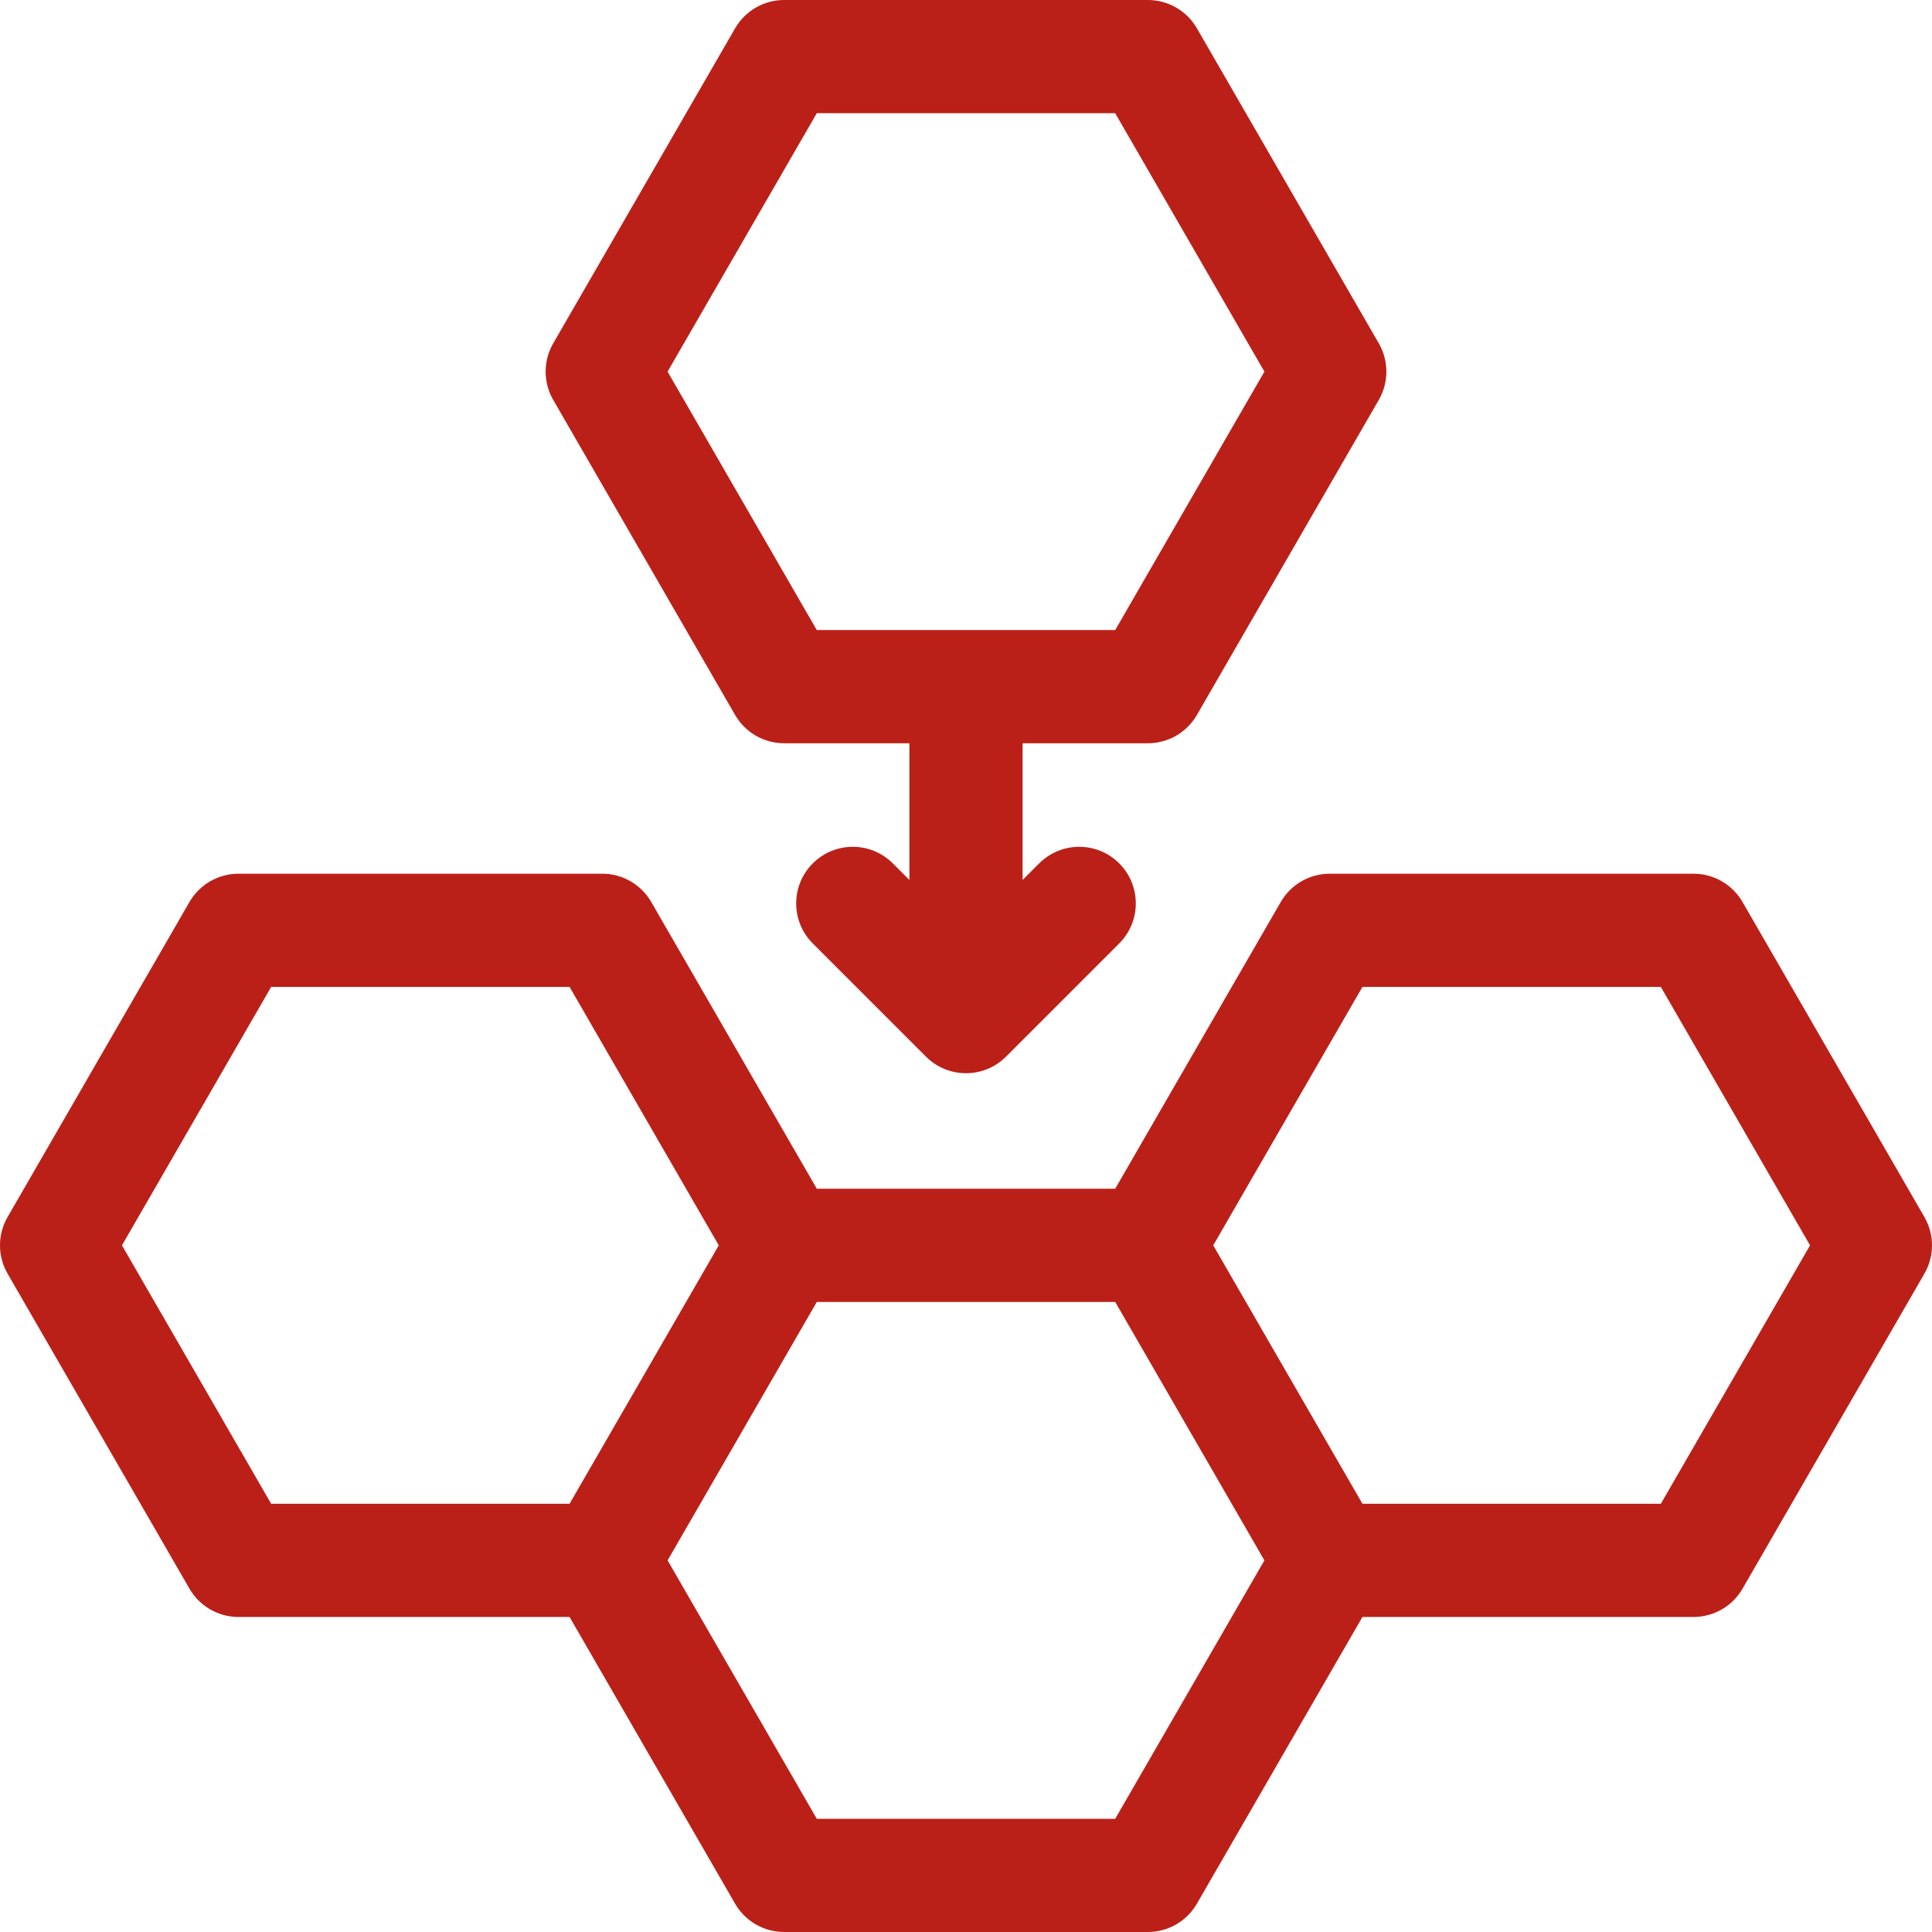
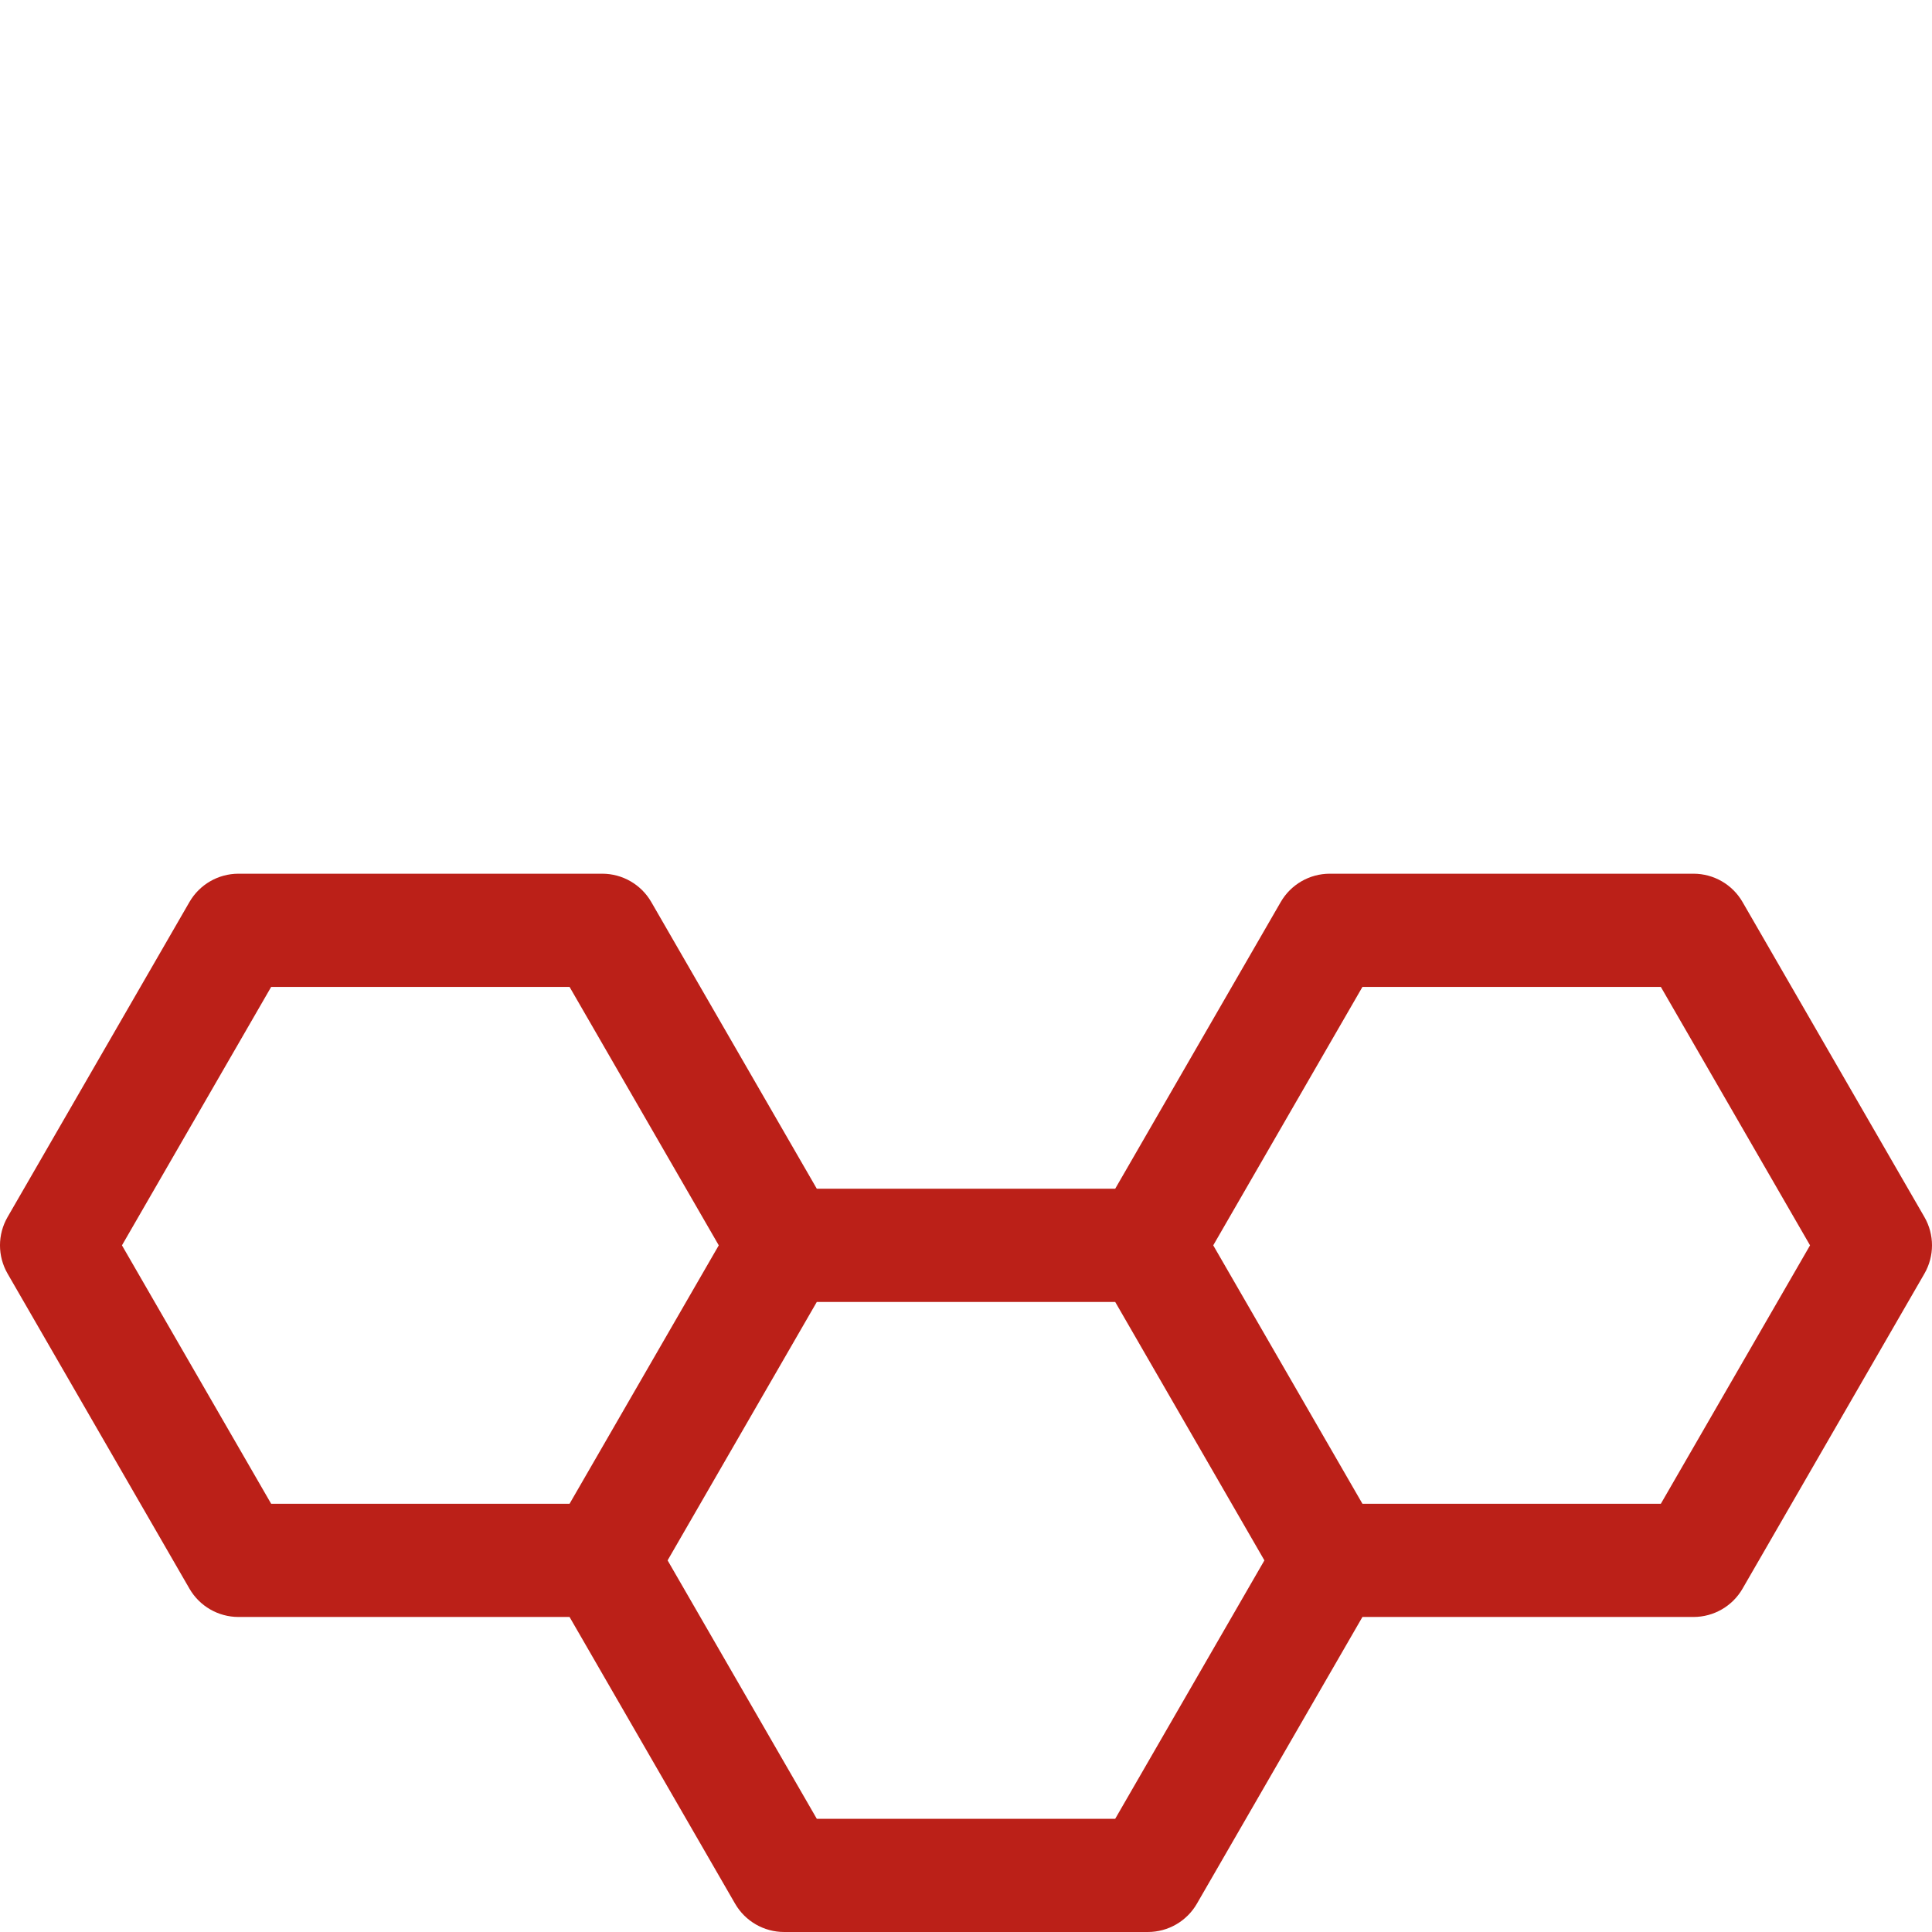
<svg xmlns="http://www.w3.org/2000/svg" width="512" height="512" x="0" y="0" viewBox="0 0 512 512" style="enable-background:new 0 0 512 512" xml:space="preserve">
  <g>
    <g>
-       <path d="m194.81 189.472c2.68 4.641 7.631 7.5 12.99 7.5h33.2v36.228l-4.394-4.394c-5.857-5.857-15.355-5.857-21.213 0s-5.858 15.355 0 21.213l30 30c2.929 2.929 6.768 4.394 10.606 4.394s7.678-1.465 10.606-4.394l30-30c5.858-5.857 5.858-15.355 0-21.213-5.857-5.857-15.355-5.857-21.213 0l-4.392 4.394v-36.229h33.2c5.359 0 10.311-2.859 12.99-7.5l48.201-83.486c2.68-4.641 2.68-10.359 0-15l-48.201-83.485c-2.679-4.641-7.63-7.5-12.99-7.5h-96.4c-5.359 0-10.311 2.859-12.99 7.5l-48.201 83.485c-2.68 4.641-2.68 10.359 0 15zm21.65-159.472h79.08l39.541 68.485-39.541 68.486h-79.08l-39.541-68.486z" fill="#bb2018" data-original="#000000" />
      <path d="m509.99 322.529-48.2-83.486c-2.68-4.641-7.631-7.5-12.99-7.5h-96.401c-5.359 0-10.311 2.859-12.99 7.5l-43.87 75.986h-79.076l-43.87-75.986c-2.68-4.641-7.631-7.5-12.99-7.5h-96.403c-5.359 0-10.311 2.859-12.99 7.5l-48.2 83.486c-2.68 4.641-2.68 10.359 0 15l48.2 83.485c2.68 4.641 7.631 7.5 12.99 7.5h87.739l43.87 75.985c2.68 4.641 7.631 7.5 12.99 7.5h96.4c5.359 0 10.311-2.859 12.99-7.5l43.87-75.985h87.741c5.359 0 10.311-2.859 12.99-7.5l48.2-83.485c2.68-4.64 2.68-10.359 0-15zm-438.13 75.986-39.54-68.485 39.54-68.486h79.081l39.539 68.485-39.541 68.487h-79.079zm223.68 83.485h-79.08l-39.539-68.484 39.541-68.487h79.076l39.541 68.487zm144.6-83.485h-79.079l-39.541-68.487 39.539-68.485h79.081l39.54 68.486z" fill="#bb2018" data-original="#000000" />
    </g>
  </g>
</svg>